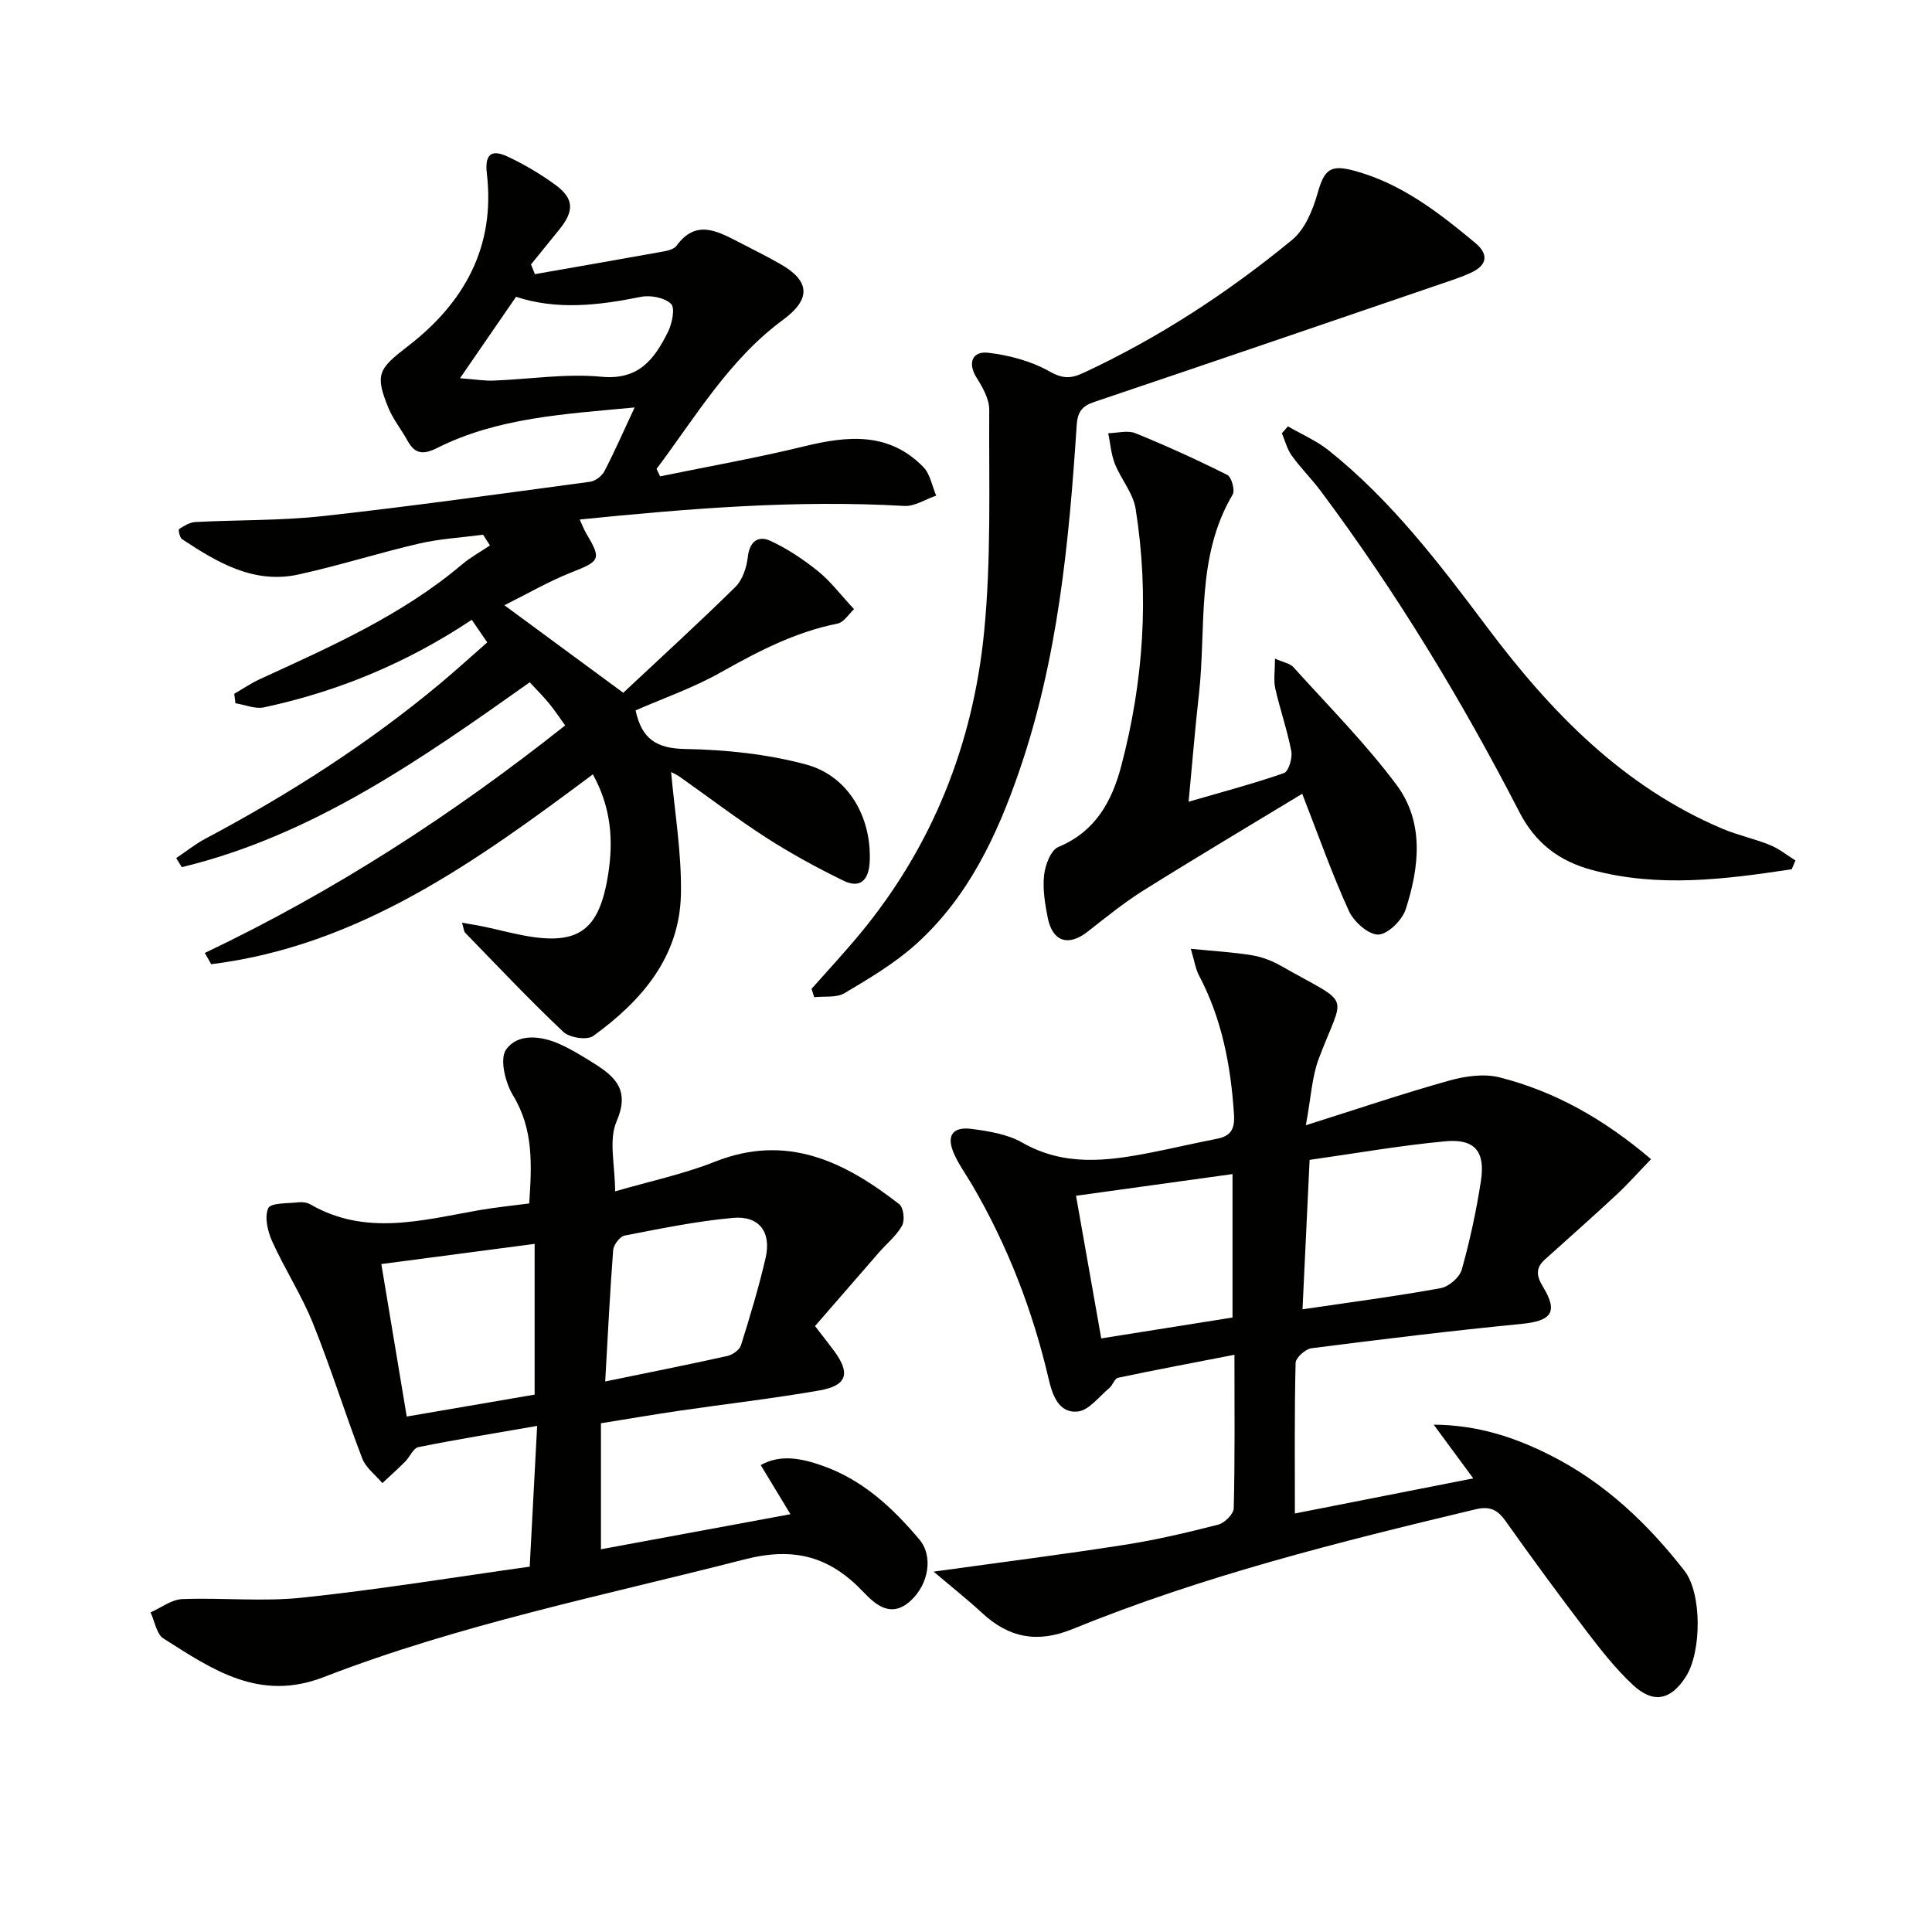
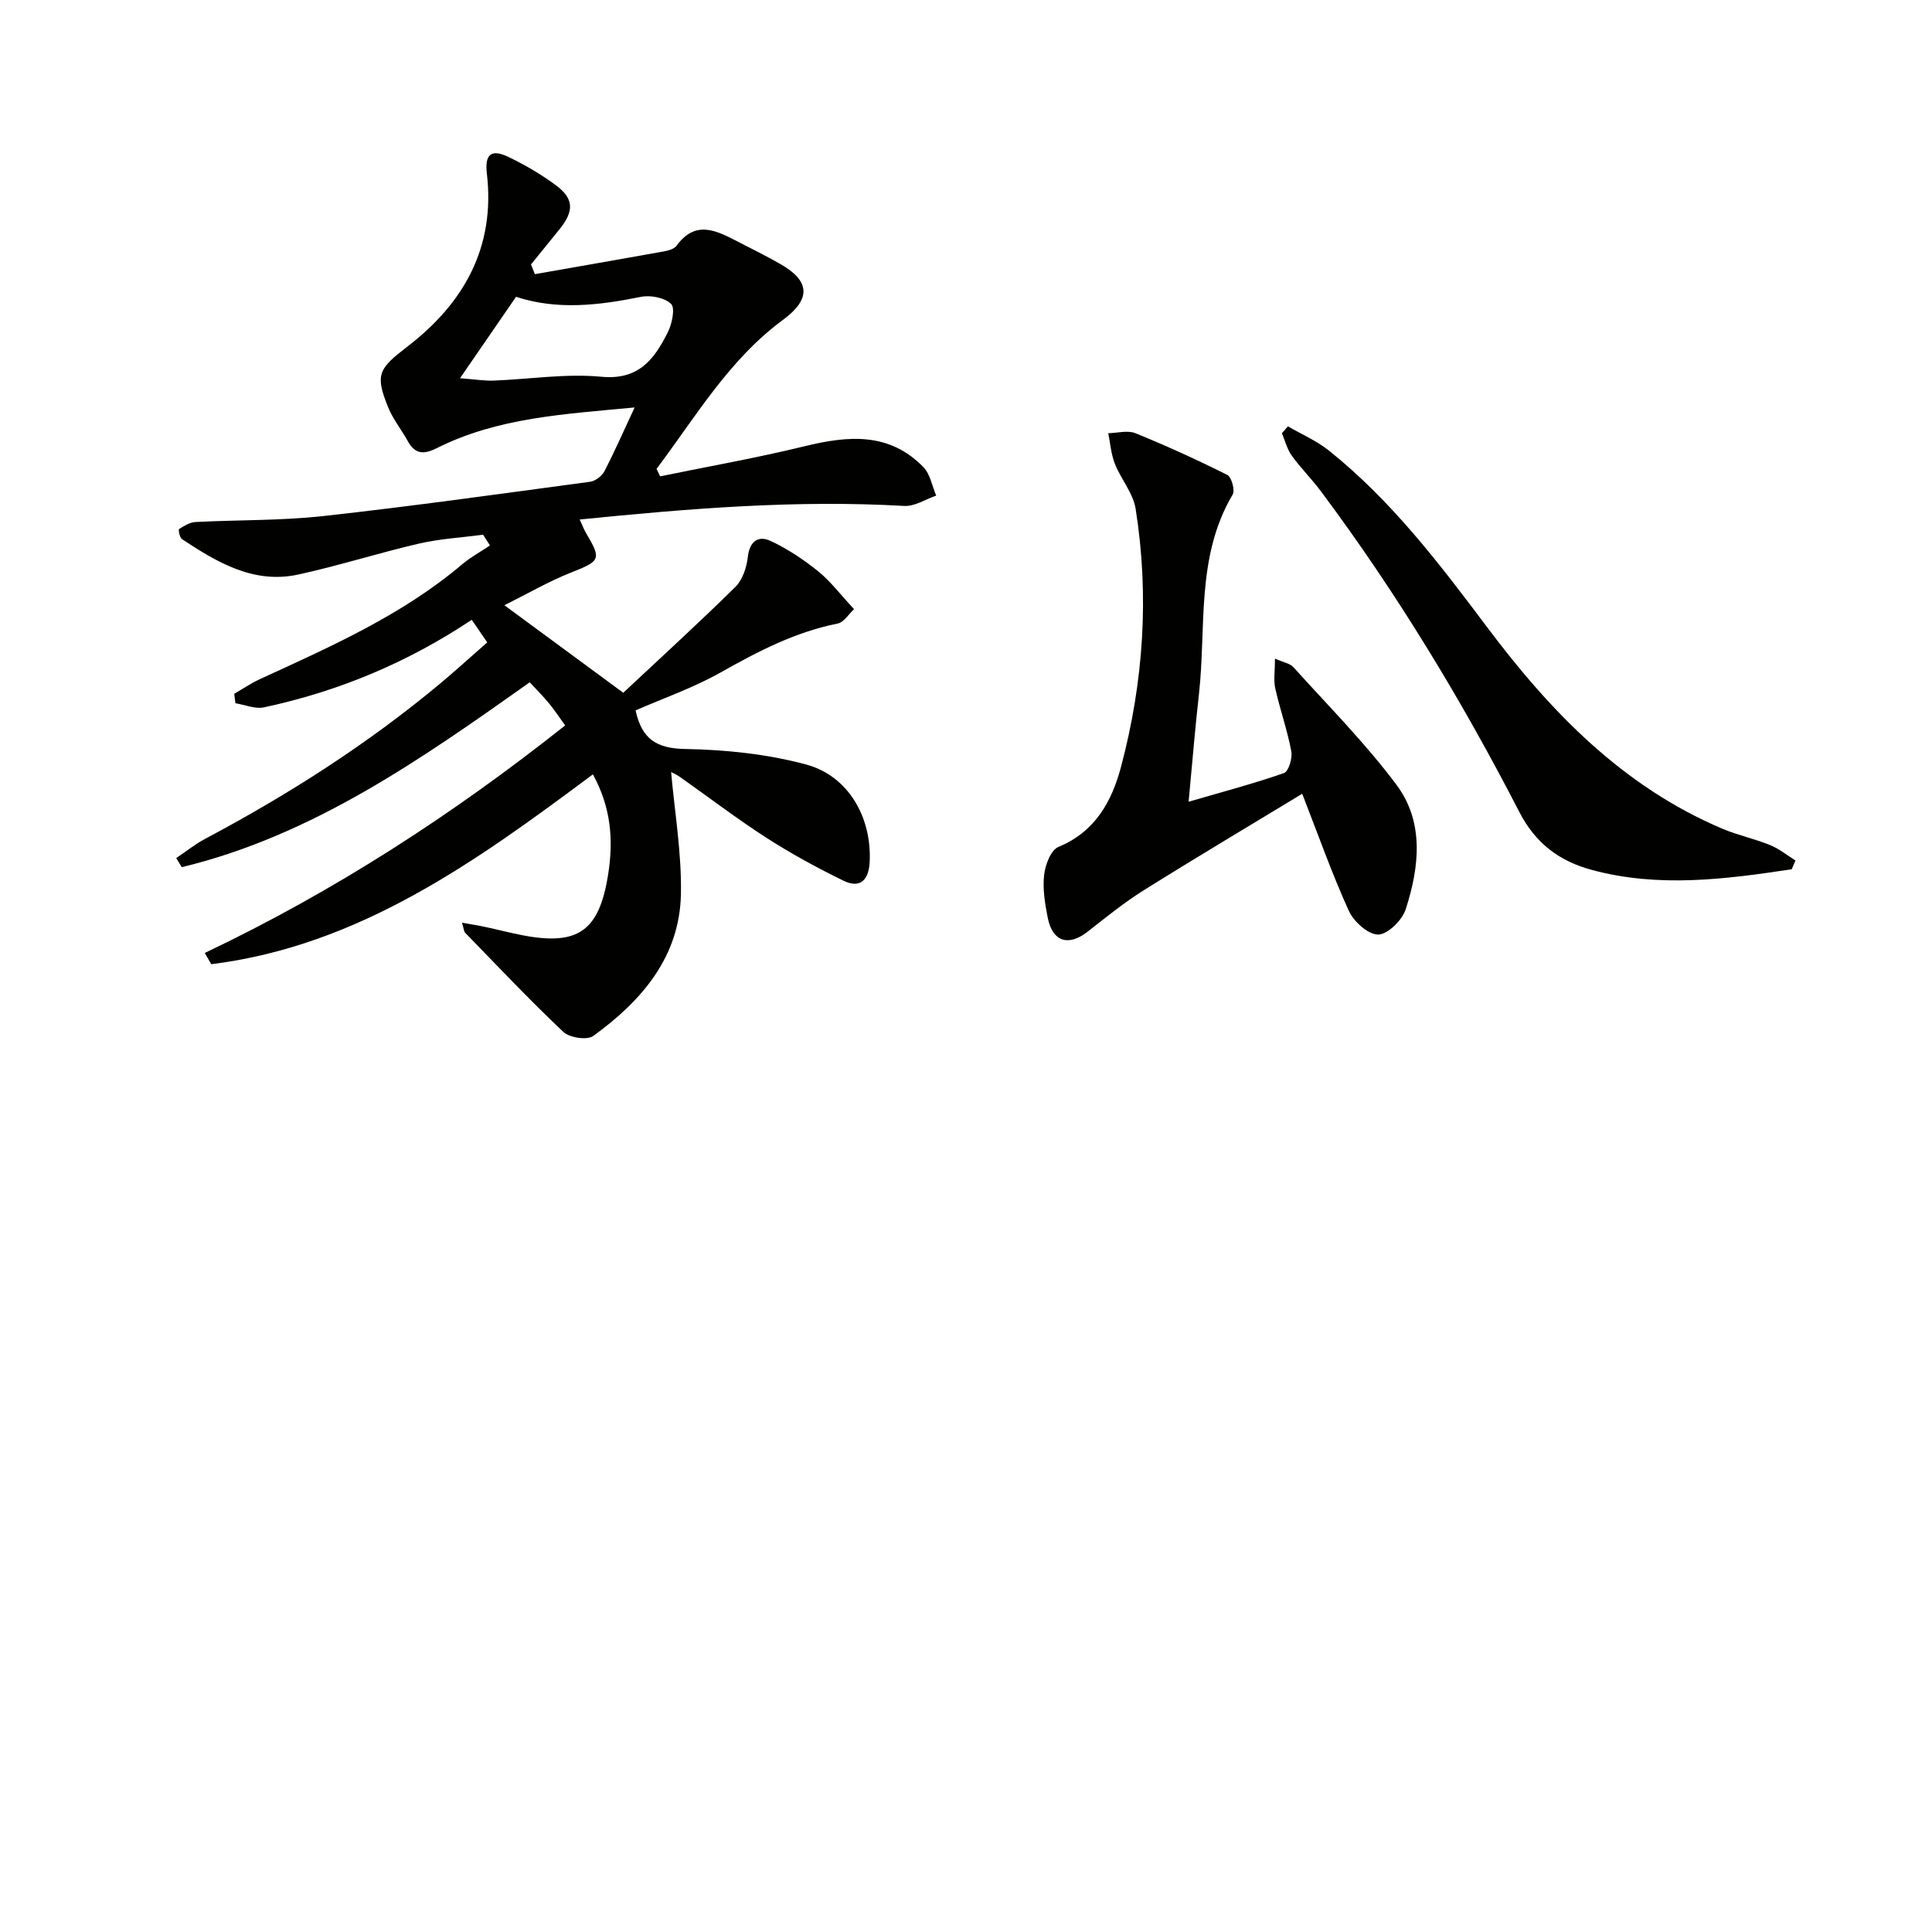
<svg xmlns="http://www.w3.org/2000/svg" enable-background="new 0 0 400 400" viewBox="0 0 400 400">
  <path d="m110.74 56.76c8.89-1.56 17.78-3.1 26.65-4.7.95-.17 2.19-.5 2.69-1.19 3.92-5.4 8.26-3.12 12.63-.87 2.96 1.52 5.94 3.01 8.83 4.65 6.31 3.58 6.32 7.34.56 11.58-11.17 8.23-18.06 20.06-26.17 30.85.25.51.49 1.03.74 1.54 9.99-2.05 20.05-3.82 29.95-6.24 8.98-2.19 17.49-2.94 24.56 4.33 1.41 1.45 1.8 3.91 2.65 5.9-2.2.75-4.45 2.26-6.6 2.14-22.32-1.29-44.47.52-67.21 2.81.58 1.25.89 2.09 1.34 2.85 3.22 5.4 2.9 5.75-3.08 8.11-4.75 1.88-9.22 4.49-13.85 6.79 8.01 5.9 15.97 11.76 24.61 18.12 7.81-7.32 15.67-14.48 23.23-21.93 1.48-1.47 2.32-4.04 2.56-6.2.36-3.24 2.18-4.46 4.63-3.34 3.53 1.62 6.87 3.86 9.91 6.3 2.56 2.06 4.58 4.78 7.45 7.86-1.04.94-2.08 2.72-3.43 2.99-8.79 1.75-16.5 5.78-24.22 10.13-5.59 3.15-11.75 5.29-17.58 7.84 1.29 5.97 4.37 7.89 10.28 7.99 8.38.15 16.96 1.04 25.02 3.21 8.81 2.37 13.61 11.02 13.17 20.15-.18 3.66-1.87 5.63-5.4 3.92-5.47-2.66-10.85-5.6-15.97-8.89-6.14-3.95-11.96-8.41-17.94-12.62-.79-.56-1.71-.94-1.8-.99.72 8.23 2.19 16.75 2.03 25.24-.25 13.05-8.14 22.14-18.16 29.4-1.27.92-4.91.36-6.19-.85-6.99-6.6-13.6-13.61-20.31-20.51-.3-.31-.3-.9-.66-2.09 1.86.33 3.33.55 4.79.87 2.59.55 5.16 1.23 7.76 1.73 11.55 2.22 15.86-.95 17.7-12.6 1.12-7.09.62-13.84-3.16-20.72-24.13 18.01-48.35 35.49-79.02 39.31-.44-.78-.89-1.56-1.33-2.33 26.7-12.7 51.29-28.6 74.61-47.11-1.2-1.65-2.18-3.16-3.32-4.54-1.15-1.41-2.45-2.7-4.01-4.39-22.48 15.93-44.92 31.71-72.04 38.28-.39-.63-.78-1.26-1.16-1.88 2.02-1.35 3.93-2.9 6.07-4.03 17.24-9.16 33.62-19.62 48.63-32.15 3.18-2.66 6.25-5.46 9.7-8.48-1.09-1.59-2.08-3.02-3.21-4.68-13.33 8.89-27.64 14.84-43.02 18.13-1.83.39-3.94-.54-5.91-.85-.08-.65-.16-1.3-.24-1.96 1.74-1 3.41-2.15 5.22-2.99 14.66-6.74 29.45-13.23 41.95-23.8 1.77-1.49 3.84-2.62 5.77-3.92-.47-.74-.95-1.48-1.42-2.22-4.42.58-8.93.83-13.25 1.83-8.38 1.94-16.61 4.58-25.01 6.41-9.23 2.01-16.79-2.51-24.08-7.33-.49-.32-.79-1.97-.6-2.09 1.02-.66 2.22-1.39 3.38-1.45 8.8-.46 17.67-.27 26.41-1.23 18.47-2.04 36.88-4.63 55.31-7.11 1.09-.15 2.45-1.19 2.96-2.18 2.12-4.08 3.96-8.3 6.25-13.2-14.54 1.38-28.31 2.08-40.91 8.4-2.83 1.42-4.58 1.27-6.1-1.51-1.28-2.32-3-4.44-3.99-6.86-2.82-6.91-2-8.04 4.03-12.69 11.64-8.96 18.16-20.53 16.38-35.75-.46-3.89.82-5.16 4.3-3.53 3.44 1.62 6.77 3.58 9.84 5.82 3.9 2.84 3.99 5.39.9 9.23-1.96 2.43-3.93 4.86-5.9 7.28.27.65.53 1.33.8 2.01zm-15.5 21.55c3.4.26 5.15.56 6.89.49 7.46-.28 15-1.5 22.36-.8 7.79.75 11.01-3.68 13.79-9.25.86-1.73 1.54-4.97.66-5.83-1.34-1.3-4.26-1.86-6.25-1.46-8.7 1.76-17.32 2.79-25.85-.01-3.69 5.37-7.22 10.5-11.6 16.86z" fill="#010100" />
-   <path d="m193.3 325.39c14.58-2.02 27.05-3.6 39.46-5.54 6.55-1.02 13.03-2.54 19.46-4.19 1.32-.34 3.18-2.19 3.21-3.38.26-10.14.15-20.29.15-31.79-8.43 1.64-16.28 3.11-24.1 4.76-.71.15-1.09 1.52-1.8 2.12-2.13 1.77-4.22 4.63-6.54 4.87-3.98.4-5.25-3.44-6.03-6.76-3.31-14.17-8.49-27.59-15.84-40.16-1.26-2.15-2.76-4.2-3.76-6.47-1.62-3.69-.33-5.64 3.65-5.12 3.58.47 7.45 1.09 10.5 2.84 8.65 4.95 17.51 3.84 26.52 2.08 4.56-.89 9.08-1.97 13.65-2.85 2.96-.57 3.86-1.92 3.65-5.14-.66-10.07-2.5-19.74-7.26-28.74-.67-1.27-.88-2.8-1.68-5.48 4.69.47 8.69.69 12.62 1.33 2.09.34 4.2 1.15 6.05 2.2 14.99 8.53 13.12 5.13 7.81 19.27-1.41 3.77-1.59 7.99-2.66 13.73 10.84-3.42 20.18-6.59 29.66-9.24 3.32-.93 7.22-1.49 10.46-.67 11.41 2.9 21.52 8.57 31.35 16.93-2.54 2.63-4.78 5.16-7.24 7.45-4.85 4.51-9.82 8.89-14.74 13.33-1.94 1.75-1.77 3.38-.4 5.63 3.21 5.27 1.77 7.09-4.44 7.7-14.52 1.42-29.02 3.19-43.49 5.04-1.25.16-3.25 1.96-3.28 3.03-.25 10.14-.15 20.3-.15 31.18 12.34-2.43 24.24-4.78 36.93-7.27-2.71-3.69-5.16-7.02-8.19-11.12 9.3.08 16.92 2.69 24.14 6.33 11.21 5.64 20.14 14.11 27.78 23.92 3.63 4.66 3.58 16.78.28 21.94-3.13 4.88-6.75 5.65-11.04 1.62-3.49-3.28-6.52-7.12-9.43-10.94-5.75-7.54-11.37-15.19-16.86-22.93-1.68-2.37-3.27-3.11-6.22-2.41-28.26 6.75-56.45 13.78-83.42 24.79-7.28 2.97-13.16 1.83-18.73-3.33-3.03-2.8-6.26-5.35-10.03-8.56zm76.37-54.31c10.01-1.48 19.35-2.7 28.6-4.38 1.68-.3 3.92-2.23 4.37-3.83 1.69-6.02 3.02-12.19 3.97-18.38.93-6.09-1.26-8.75-7.33-8.2-9.33.86-18.59 2.5-28.14 3.85-.5 10.52-.97 20.4-1.47 30.94zm-14.49 1.7c0-10.11 0-19.66 0-29.7-10.9 1.51-21.34 2.95-32.4 4.49 1.77 10.02 3.46 19.55 5.22 29.53 8.88-1.41 17.86-2.84 27.18-4.32z" fill="#010100" />
-   <path d="m109.67 324.36c.53-10.12 1-19.02 1.54-29.14-8.75 1.52-16.7 2.8-24.58 4.39-1.08.22-1.78 2.04-2.76 3.02-1.52 1.52-3.13 2.96-4.7 4.43-1.42-1.69-3.42-3.15-4.17-5.1-3.56-9.27-6.5-18.79-10.21-27.99-2.35-5.83-5.83-11.19-8.43-16.94-.94-2.09-1.65-5.06-.82-6.89.51-1.14 4.09-.96 6.31-1.22.78-.09 1.74.05 2.42.44 11.41 6.6 23.13 3.27 34.84 1.21 3.4-.6 6.84-.93 10.46-1.41.51-7.86.96-15.28-3.35-22.36-1.6-2.63-2.81-7.53-1.45-9.48 2.37-3.39 7.14-2.91 11.02-1.19 2.56 1.14 4.98 2.64 7.36 4.14 4.42 2.8 7.23 5.59 4.51 11.89-1.69 3.9-.31 9.13-.31 14.5 7.1-2.07 14.12-3.55 20.69-6.15 14.9-5.89 26.85.01 38.15 8.81.88.68 1.18 3.33.58 4.42-1.17 2.11-3.2 3.74-4.83 5.61-4.45 5.1-8.87 10.21-13.2 15.2 1.73 2.25 2.87 3.67 3.95 5.14 3.43 4.67 2.7 7.18-3.06 8.19-9.63 1.68-19.36 2.79-29.05 4.21-5.25.77-10.48 1.67-16.16 2.58v26.09c12.81-2.37 25.51-4.72 39.23-7.26-2.16-3.57-4.06-6.71-6.15-10.17 4.14-2.32 8.52-1.37 12.84.15 8.29 2.92 14.5 8.72 20 15.25 2.94 3.48 1.9 9.26-1.74 12.63-4.02 3.73-7.23 1-9.85-1.76-6.93-7.29-14.23-9.41-24.61-6.74-29.23 7.5-58.9 13.43-87.13 24.37-13.34 5.17-23.08-1.6-33.16-7.99-1.45-.92-1.81-3.56-2.68-5.41 2.18-.96 4.33-2.66 6.55-2.75 8.27-.33 16.64.57 24.83-.3 15.64-1.64 31.2-4.19 47.12-6.42zm-25.46-31.08c9.41-1.61 18.08-3.1 26.48-4.54 0-10.64 0-20.54 0-31.21-10.77 1.42-21.14 2.79-31.74 4.18 1.81 10.85 3.46 20.75 5.26 31.57zm41.09-7.26c8.84-1.82 17.09-3.46 25.29-5.28 1.08-.24 2.52-1.25 2.82-2.21 1.87-5.98 3.69-11.99 5.1-18.09 1.23-5.36-1.33-8.78-6.76-8.29-7.53.68-14.99 2.22-22.43 3.66-.98.19-2.28 1.92-2.37 3.01-.68 8.87-1.11 17.76-1.65 27.2z" fill="#010100" />
-   <path d="m168.02 204.73c3.38-3.82 6.86-7.56 10.11-11.49 14.94-18.08 23.29-39.13 25.6-62.2 1.53-15.29.99-30.79 1.08-46.2.01-2.25-1.39-4.69-2.66-6.72-1.79-2.87-.95-5.5 2.5-5.08 4.32.52 8.84 1.72 12.6 3.84 2.76 1.56 4.43 1.55 7.09.31 15.62-7.28 29.93-16.63 43.18-27.53 2.65-2.18 4.29-6.17 5.27-9.64 1.4-4.95 2.62-6.02 7.64-4.66 9.76 2.65 17.49 8.68 25.04 14.96 2.71 2.26 2.53 4.55-.88 6.12-1.35.62-2.76 1.15-4.17 1.63-24.61 8.41-49.22 16.84-73.87 25.15-2.61.88-3.46 2.11-3.64 4.91-1.58 24.2-3.9 48.31-11.87 71.46-4.64 13.5-10.66 26.28-21.49 35.98-4.4 3.94-9.62 7.03-14.72 10.06-1.66.99-4.14.59-6.25.83-.19-.59-.37-1.16-.56-1.73z" fill="#010100" />
  <path d="m246.09 165.99c7.18-2.09 13.55-3.77 19.75-5.94.96-.34 1.78-3.1 1.51-4.52-.83-4.38-2.34-8.64-3.32-13-.38-1.7-.06-3.56-.06-6.17 1.68.76 3.1.97 3.84 1.8 7.22 8 14.87 15.7 21.3 24.3 5.81 7.77 4.75 17.07 1.92 25.82-.73 2.24-3.71 5.18-5.68 5.21-2.06.03-5.07-2.67-6.08-4.89-3.49-7.66-6.3-15.64-9.66-24.26-11.08 6.72-22.03 13.23-32.81 19.98-4.08 2.55-7.84 5.62-11.64 8.59-3.95 3.08-7.23 2.09-8.23-2.86-.58-2.91-1.08-5.97-.76-8.88.23-2.09 1.39-5.17 2.96-5.82 7.66-3.17 11.07-9.44 12.99-16.68 4.65-17.54 5.85-35.38 3-53.33-.52-3.25-3.04-6.14-4.3-9.32-.78-1.98-.94-4.21-1.37-6.33 1.89-.03 4.01-.65 5.62 0 6.45 2.62 12.81 5.52 19.03 8.64.88.44 1.63 3.17 1.11 4.06-7.65 12.91-5.43 27.43-6.98 41.32-.78 6.87-1.34 13.79-2.14 22.28z" fill="#010100" />
  <path d="m370.96 179.97c-13.77 2.08-27.56 3.87-41.38.14-6.68-1.8-11.65-5.46-15.01-11.98-11.96-23.22-25.48-45.52-41.13-66.47-1.89-2.53-4.16-4.77-6-7.33-.96-1.34-1.38-3.08-2.04-4.63.42-.48.83-.95 1.25-1.43 2.83 1.65 5.92 2.97 8.45 4.99 12.99 10.37 22.96 23.49 32.85 36.67 13.12 17.48 28.05 32.92 48.65 41.65 3.19 1.35 6.65 2.07 9.87 3.38 1.88.76 3.52 2.11 5.26 3.19-.25.62-.51 1.22-.77 1.82z" fill="#010100" />
</svg>